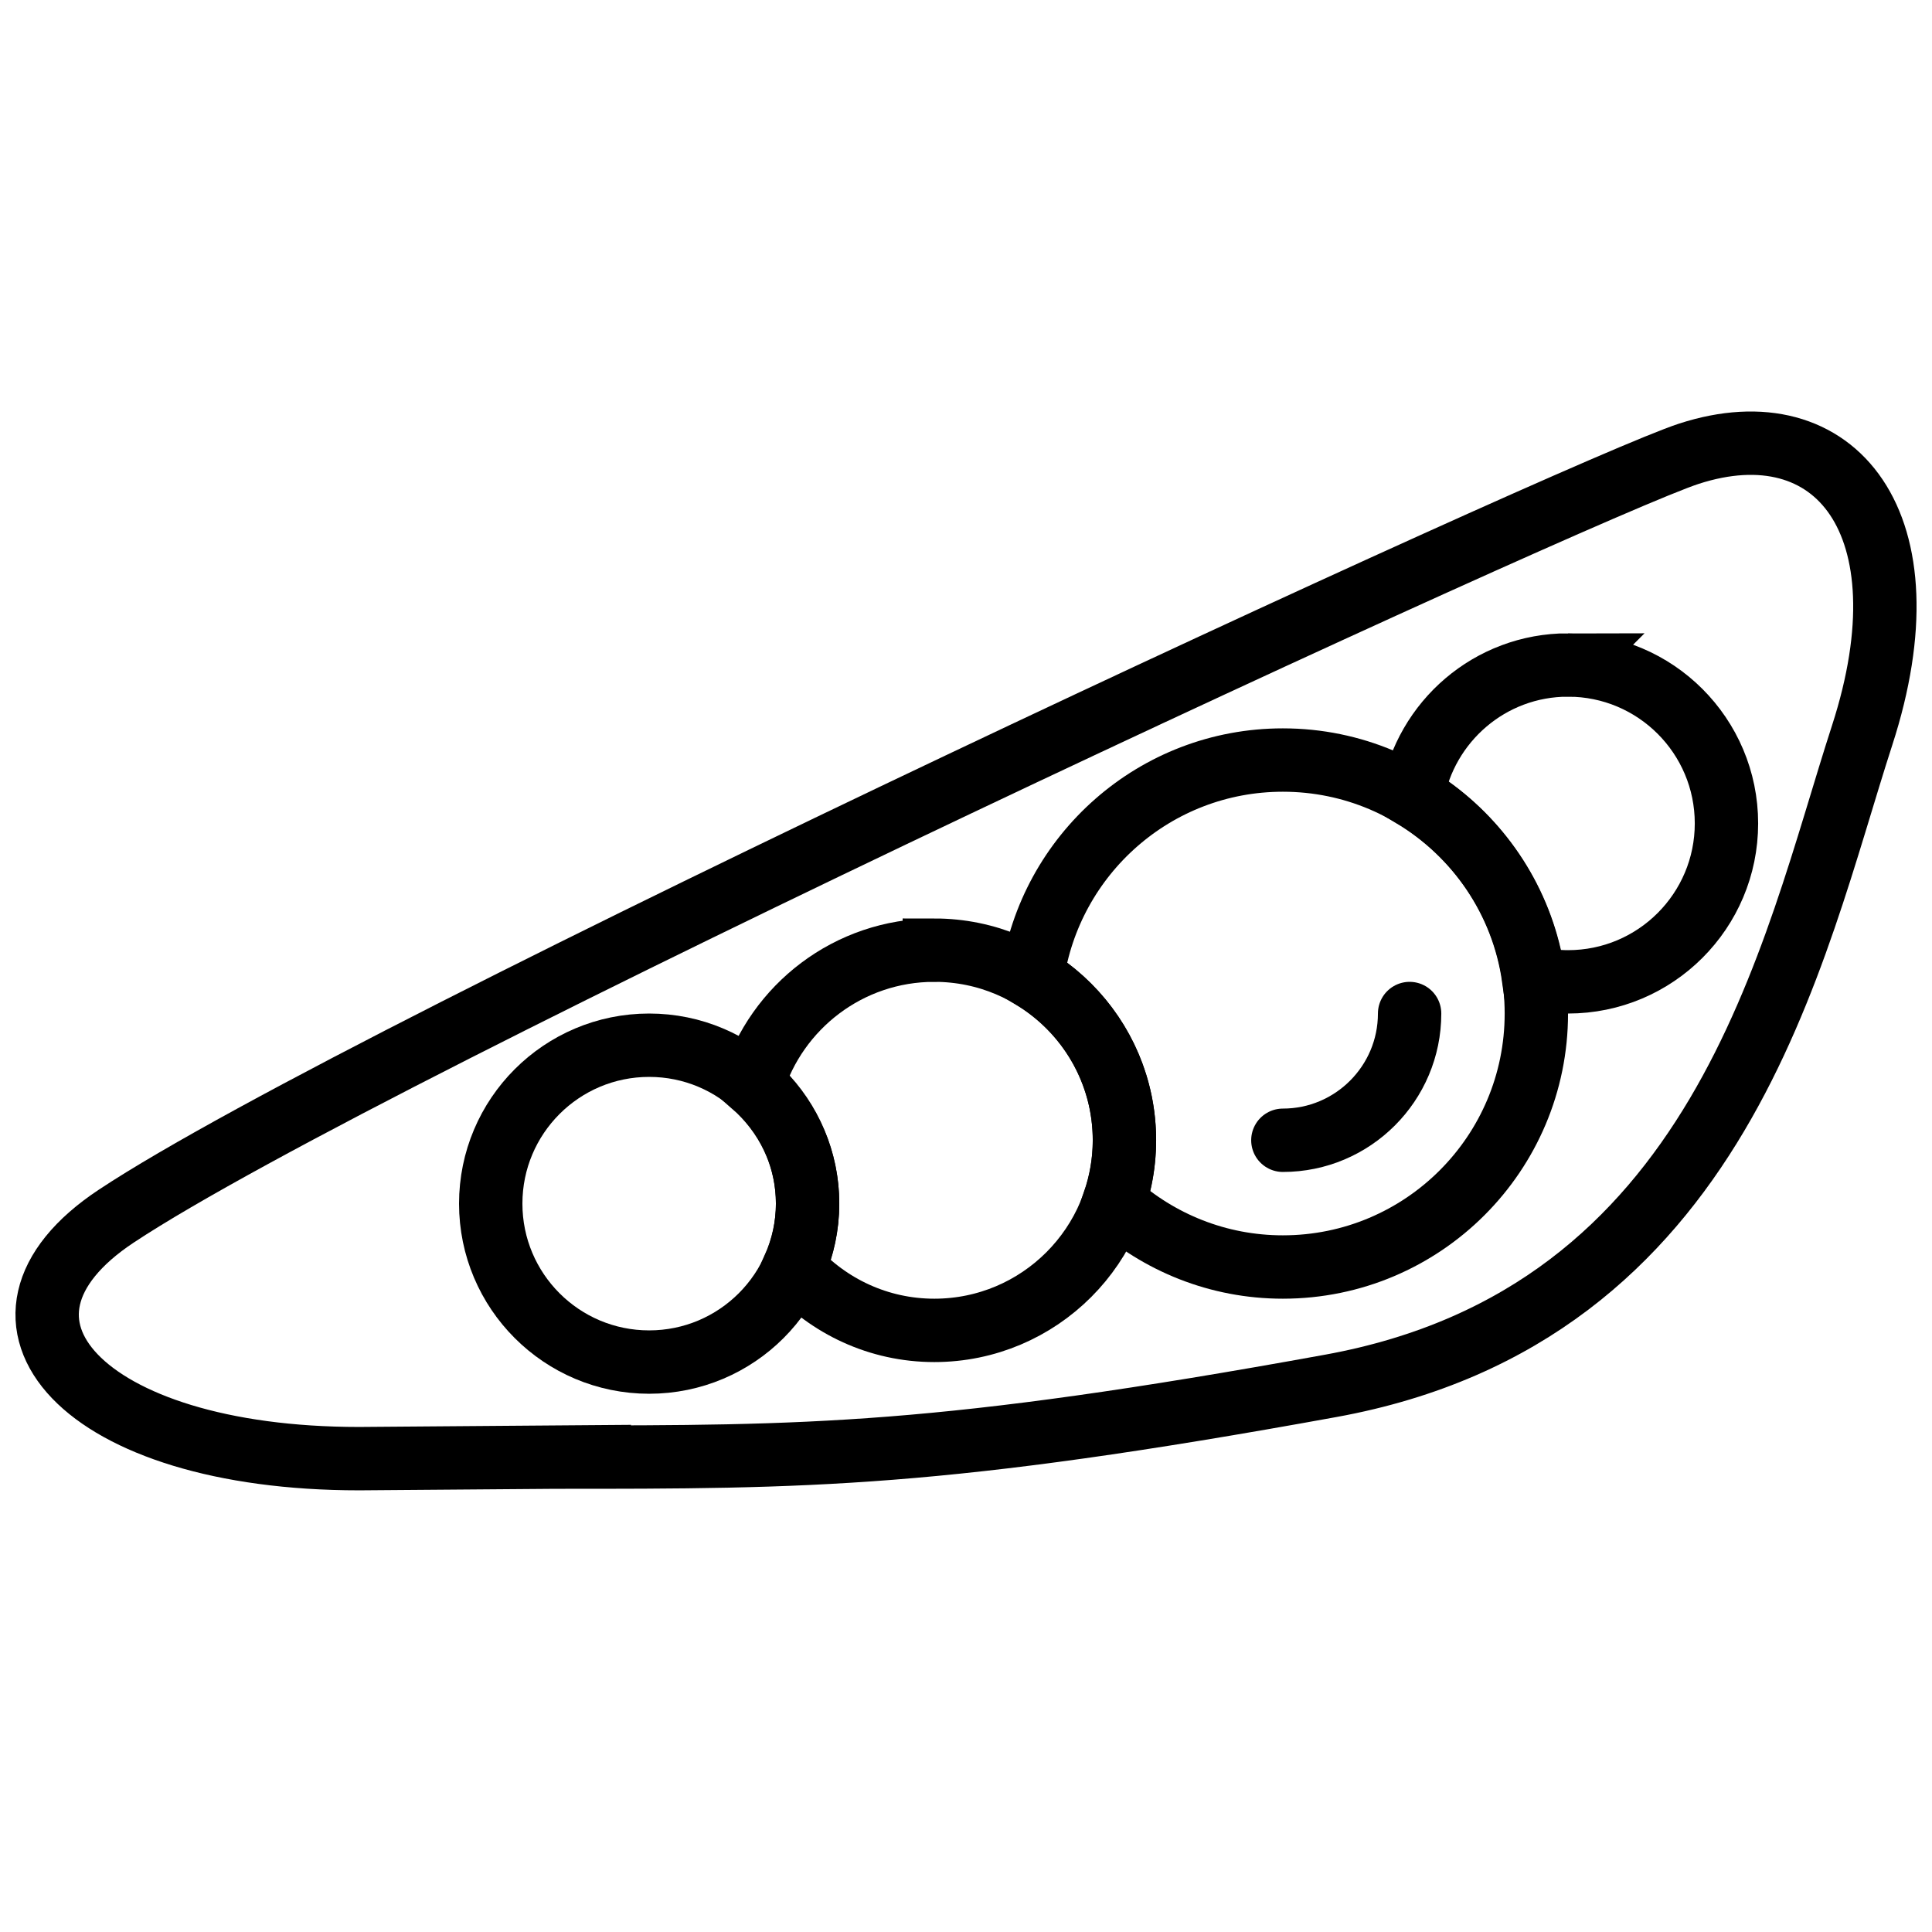
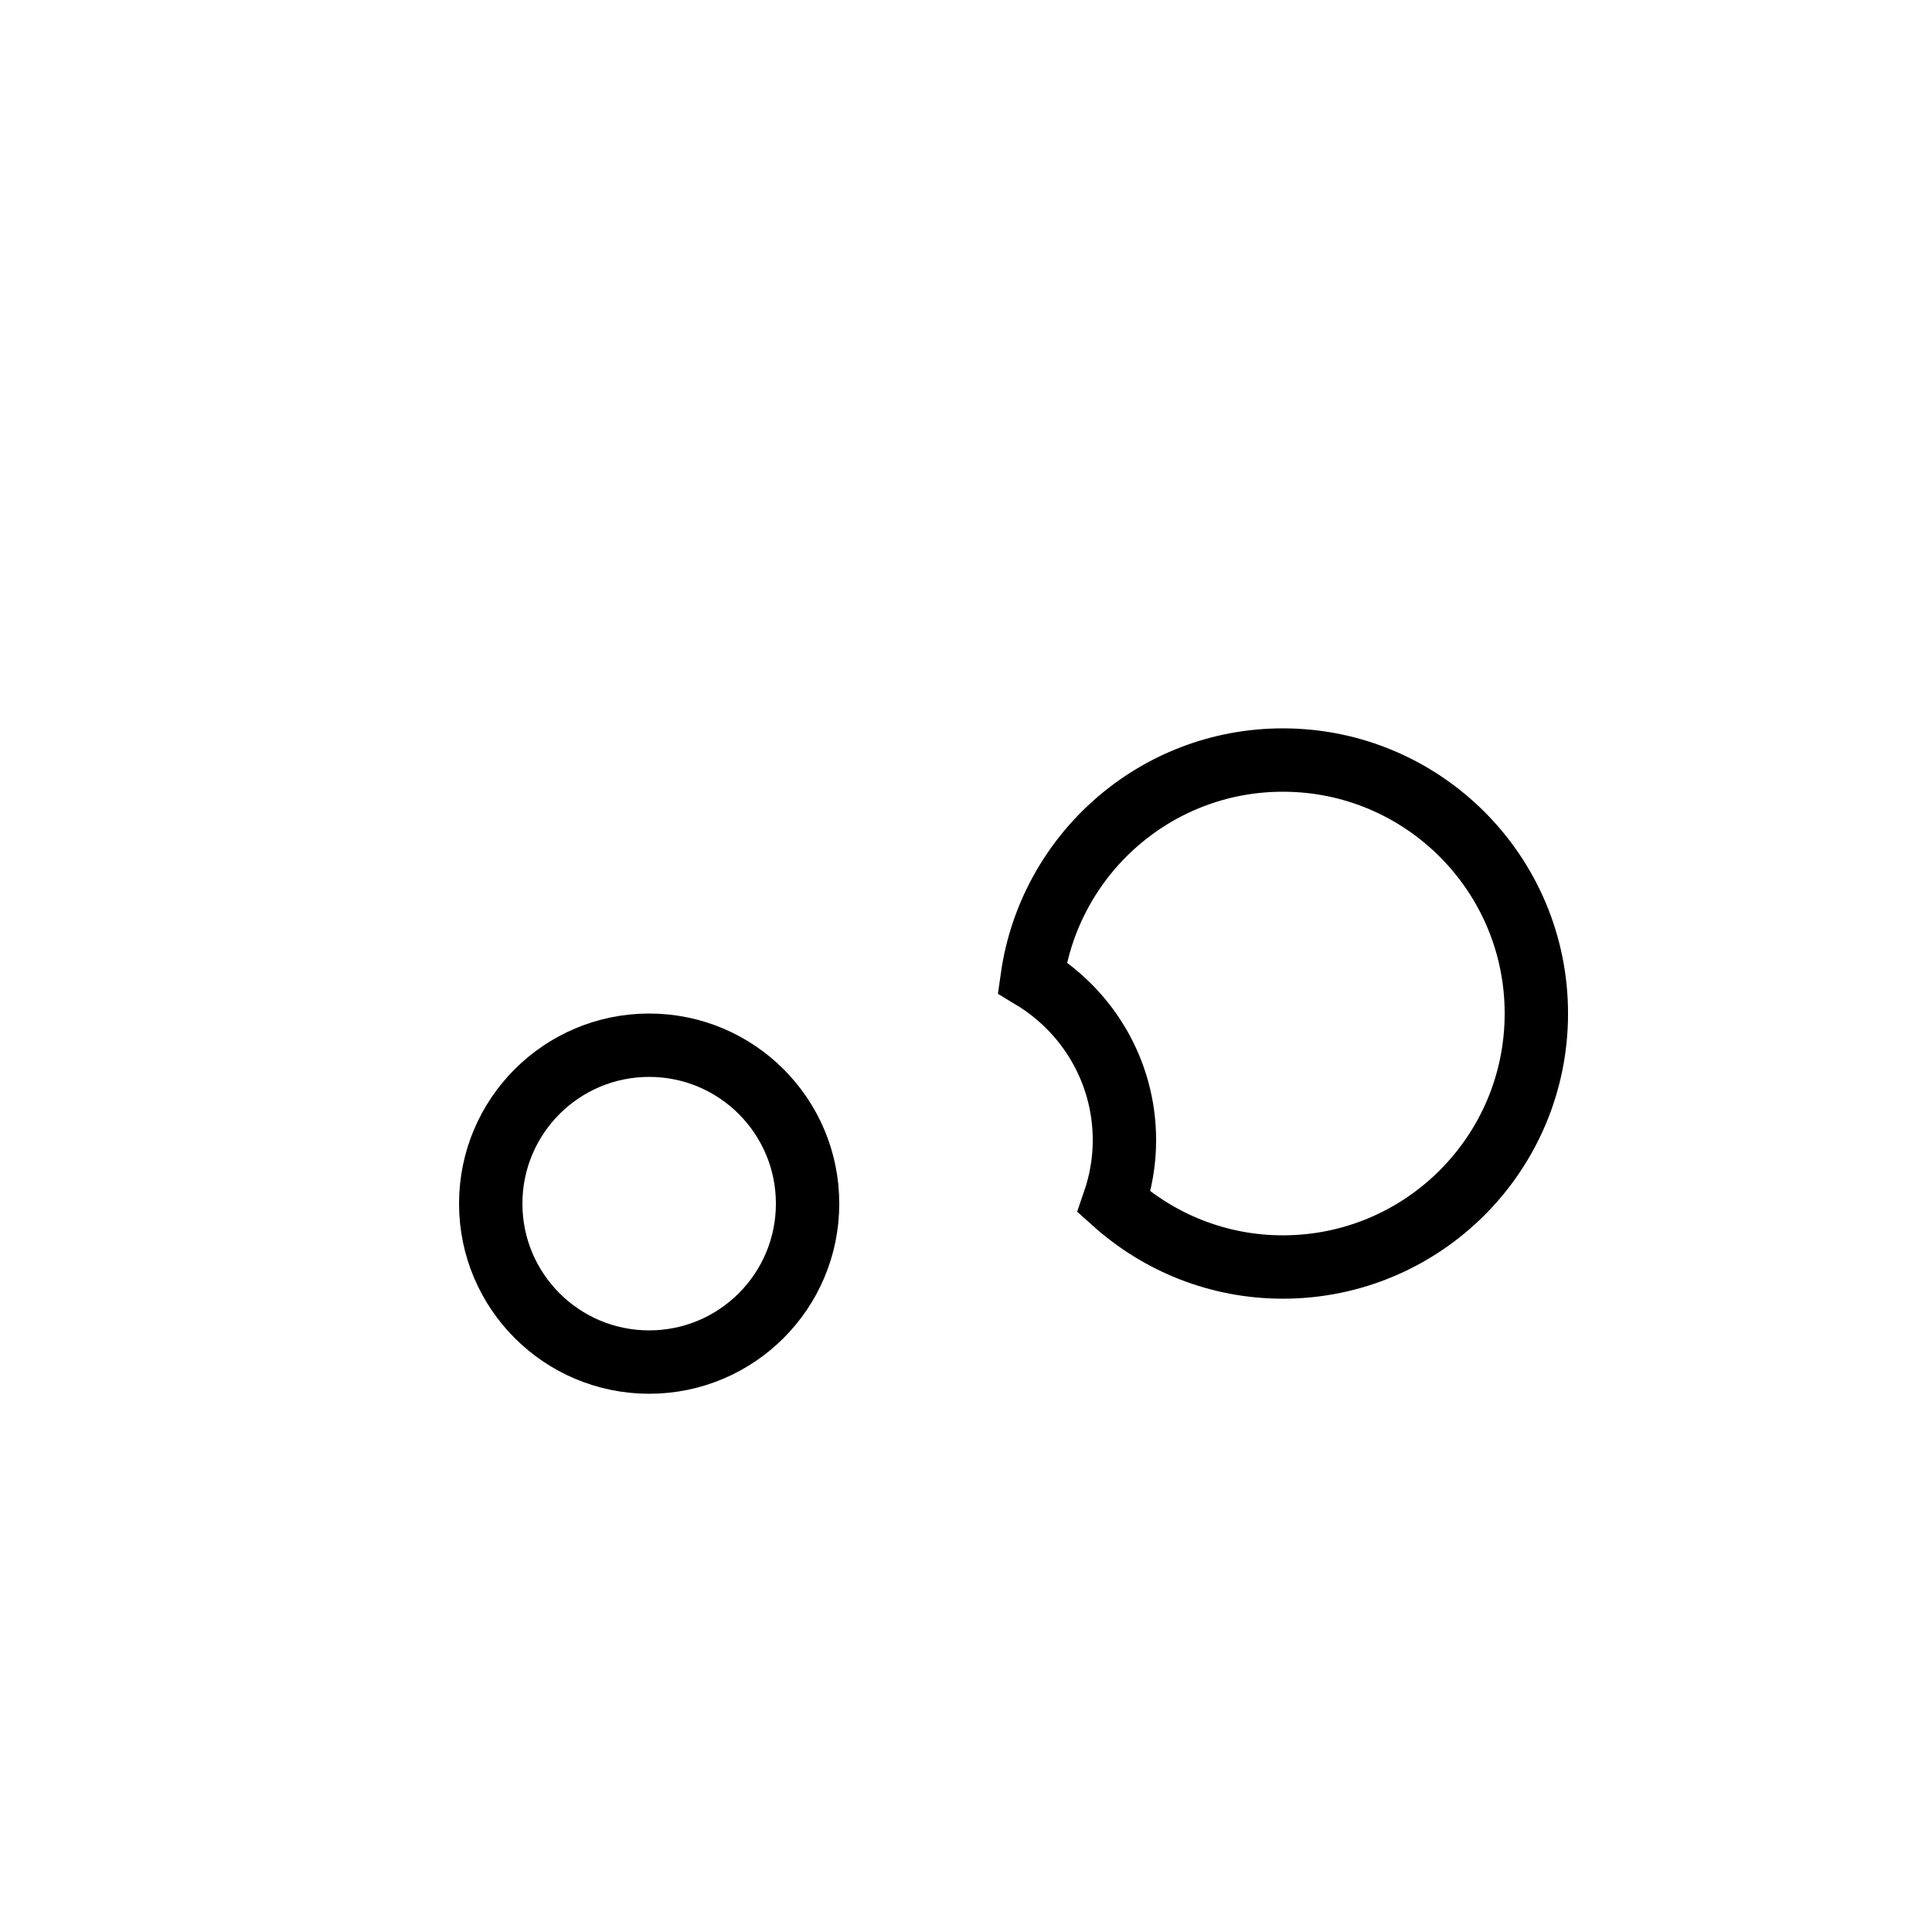
<svg xmlns="http://www.w3.org/2000/svg" width="800px" height="800px" version="1.1" viewBox="144 144 512 512">
  <defs>
    <clipPath id="b">
      <path d="m148.09 166h503.81v460h-503.81z" />
    </clipPath>
    <clipPath id="a">
-       <path d="m423 225h228.9v275h-228.9z" />
-     </clipPath>
+       </clipPath>
  </defs>
  <g clip-path="url(#b)">
-     <path transform="matrix(8.397 0 0 8.397 156.49 261.45)" d="m16 32-6.153 0.048c-8.749 0-12.618-4.375-7.663-7.655 8.082-5.351 46.255-22.964 49.63-24.06 4.637-1.506 7.633 2.21 5.468 8.886-2.213 6.824-4.425 18.287-16.767 20.531-12.343 2.245-16.515 2.25-24.515 2.25z" fill="none" stroke="#000000" stroke-width="2" />
-   </g>
+     </g>
  <path transform="matrix(8.397 0 0 8.397 156.49 261.45)" d="m24 24c0 2.761-2.238 5-5 5-2.762 0-5-2.239-5-5 0-2.761 2.238-5 5-5 2.762 0 5 2.239 5 5z" fill="none" stroke="#000000" stroke-width="2" />
  <g clip-path="url(#a)">
-     <path transform="matrix(8.397 0 0 8.397 156.49 261.45)" d="m48 7c-2.464 0-4.5 1.786-4.912 4.132 2.032 1.213 3.478 3.297 3.823 5.742 0.352 0.078 0.714 0.126 1.089 0.126 2.762 0 5-2.239 5-5 0-2.761-2.238-5-5-5z" fill="none" stroke="#000000" stroke-width="2" />
-   </g>
+     </g>
  <path transform="matrix(8.397 0 0 8.397 156.49 261.45)" d="m39 10c-4.03 0-7.357 2.985-7.91 6.864 1.741 1.05 2.91 2.954 2.91 5.136 0 0.685-0.12 1.34-0.331 1.953 1.415 1.269 3.28 2.047 5.331 2.047 4.418 0 8-3.582 8-8s-3.582-8-8-8z" fill="none" stroke="#000000" stroke-width="2" />
-   <path transform="matrix(8.397 0 0 8.397 156.49 261.45)" d="m43 18c0 2.206-1.794 4-4 4" fill="none" stroke="#000000" stroke-linecap="round" stroke-linejoin="round" stroke-width="2" />
-   <path transform="matrix(8.397 0 0 8.397 156.49 261.45)" d="m28 16c-2.701 0-4.984 1.785-5.736 4.24 1.054 0.917 1.736 2.252 1.736 3.76 0 0.724-0.161 1.407-0.437 2.028 1.097 1.208 2.676 1.972 4.437 1.972 3.313 0 6-2.687 6-6 0-3.313-2.687-6-6-6z" fill="none" stroke="#000000" stroke-width="2" />
</svg>